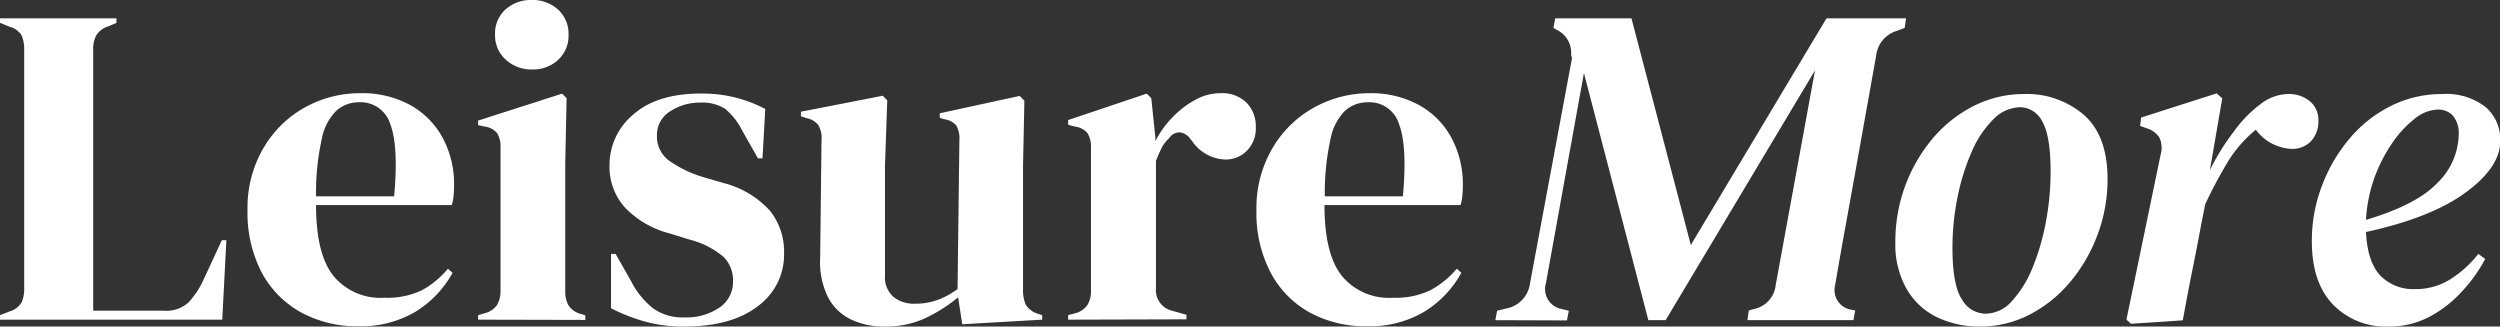
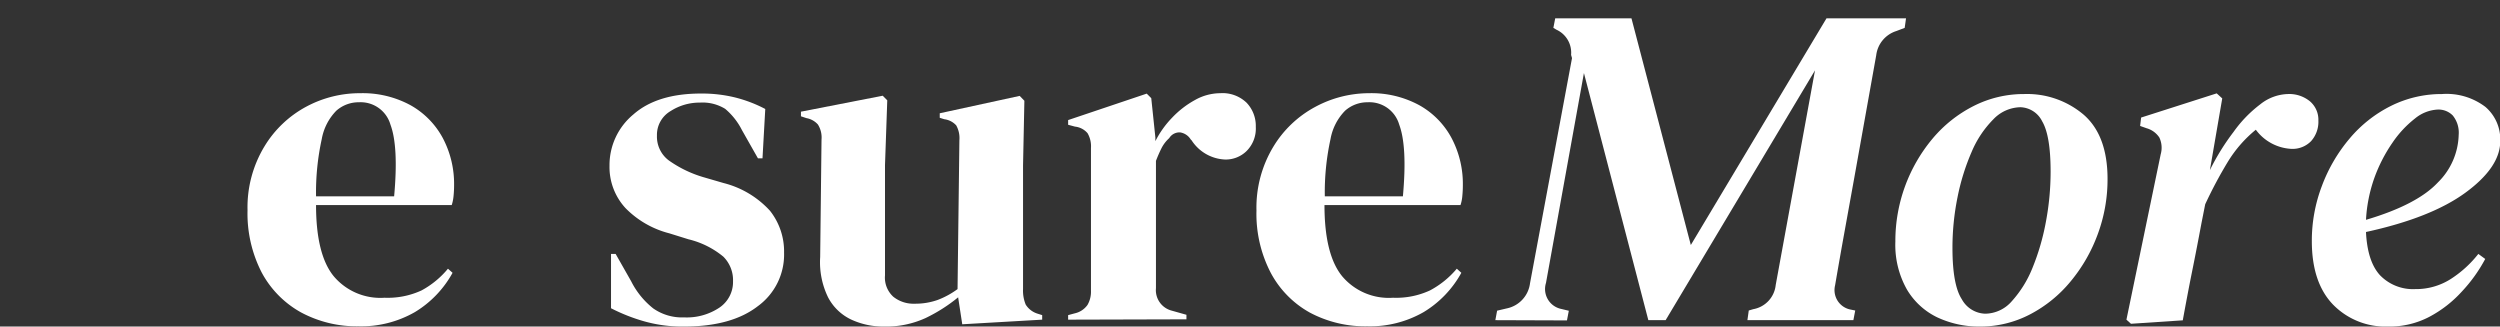
<svg xmlns="http://www.w3.org/2000/svg" id="Layer_1" data-name="Layer 1" viewBox="0 0 297.74 38.89">
  <rect x="0" y="0" width="297.74" height="38.89" fill="#333333" stroke="none" />
  <defs>
    <style>.cls-1{fill:#fff;}</style>
  </defs>
  <title>Txtlogo-wit</title>
-   <path class="cls-1" d="M0,38.07v-.54l1.14-.44A2.47,2.47,0,0,0,2.58,36a4,4,0,0,0,.3-1.71V5.93a4,4,0,0,0-.32-1.74,2.36,2.36,0,0,0-1.42-1L0,2.72V2.18H13.87v.54l-1,.43a2.51,2.51,0,0,0-1.41,1.07A3.51,3.51,0,0,0,11.1,6V37h8.37a3.93,3.93,0,0,0,3-1,10.26,10.26,0,0,0,1.83-2.82l2.12-4.57h.54l-.49,9.46Z" />
  <path class="cls-1" d="M42.91,11.1a11.92,11.92,0,0,1,6,1.44,9.8,9.8,0,0,1,3.83,3.91,11.68,11.68,0,0,1,1.34,5.63q0,.6-.06,1.23a5.07,5.07,0,0,1-.22,1.11H37.64q0,5.88,2.09,8.46a7.26,7.26,0,0,0,6.06,2.58,9.61,9.61,0,0,0,4.41-.87A10.61,10.61,0,0,0,53.35,32l.55.49a12.48,12.48,0,0,1-4.49,4.68,12.84,12.84,0,0,1-6.72,1.69,14,14,0,0,1-6.85-1.66,11.79,11.79,0,0,1-4.68-4.76,15.32,15.32,0,0,1-1.68-7.4,14,14,0,0,1,2-7.58,13,13,0,0,1,5-4.76A13.48,13.48,0,0,1,42.91,11.1Zm-.16,1.08a4,4,0,0,0-2.69,1,6.43,6.43,0,0,0-1.74,3.38,29.68,29.68,0,0,0-.68,6.82h9.3q.54-5.92-.44-8.54A3.69,3.69,0,0,0,42.75,12.18Z" />
-   <path class="cls-1" d="M56.94,38.07v-.54l.76-.22a2.51,2.51,0,0,0,1.5-1,3.25,3.25,0,0,0,.41-1.74v-17a3,3,0,0,0-.41-1.72,2.28,2.28,0,0,0-1.5-.78l-.76-.17v-.54l10-3.21.54.54-.16,7.73V34.65a3.3,3.3,0,0,0,.4,1.74,2.53,2.53,0,0,0,1.45,1l.54.17v.54Zm6.42-29.8A4.47,4.47,0,0,1,60.23,7.1a3.85,3.85,0,0,1-1.27-3,3.82,3.82,0,0,1,1.27-3A4.54,4.54,0,0,1,63.36,0a4.43,4.43,0,0,1,3.1,1.14,3.87,3.87,0,0,1,1.25,3,3.9,3.9,0,0,1-1.25,3A4.36,4.36,0,0,1,63.36,8.27Z" />
  <path class="cls-1" d="M81.47,38.89a16.72,16.72,0,0,1-4.78-.63,21.49,21.49,0,0,1-3.92-1.55l0-6.47h.55l1.85,3.26a9.64,9.64,0,0,0,2.64,3.24,6,6,0,0,0,3.67,1.06,7,7,0,0,0,4.21-1.17,3.68,3.68,0,0,0,1.61-3.13,3.94,3.94,0,0,0-1.15-2.93A10.27,10.27,0,0,0,82,28.5l-2.28-.71a11.18,11.18,0,0,1-5.22-3,7.21,7.21,0,0,1-1.91-5.06,7.83,7.83,0,0,1,2.83-6.09q2.84-2.51,8.1-2.5a16.56,16.56,0,0,1,4,.46,16.07,16.07,0,0,1,3.62,1.38l-.33,5.88h-.54l-1.91-3.37a8,8,0,0,0-2-2.53,5.13,5.13,0,0,0-3-.74,6.35,6.35,0,0,0-3.48,1,3.28,3.28,0,0,0-1.64,2.93,3.54,3.54,0,0,0,1.39,2.94,13.88,13.88,0,0,0,4.11,2l2.44.71A11.19,11.19,0,0,1,91.7,25.1a7.79,7.79,0,0,1,1.68,5,7.6,7.6,0,0,1-3.12,6.36Q87.13,38.89,81.47,38.89Z" />
  <path class="cls-1" d="M105.29,38.89a9.1,9.1,0,0,1-3.89-.82,6,6,0,0,1-2.77-2.64,9.53,9.53,0,0,1-.95-4.81l.16-14a2.89,2.89,0,0,0-.43-1.79,2.37,2.37,0,0,0-1.36-.76l-.66-.22v-.55l9.74-1.9.54.55-.27,7.72V32.8a3.08,3.08,0,0,0,1,2.55,3.85,3.85,0,0,0,2.53.82,8,8,0,0,0,2.72-.44,9.9,9.9,0,0,0,2.39-1.3l.22-17.73a3.09,3.09,0,0,0-.38-1.77,2.3,2.3,0,0,0-1.42-.73l-.54-.17v-.54l9.52-2.07L122,12l-.16,7.72V34.43a4.36,4.36,0,0,0,.32,1.85,2.56,2.56,0,0,0,1.42,1.08l.54.17v.54l-9.52.55-.49-3.21a19.18,19.18,0,0,1-3.88,2.47A11.3,11.3,0,0,1,105.29,38.89Z" />
  <path class="cls-1" d="M127.21,38.07v-.54l.82-.22a2.51,2.51,0,0,0,1.49-1,3.14,3.14,0,0,0,.41-1.68v-17a3.08,3.08,0,0,0-.41-1.77,2.28,2.28,0,0,0-1.49-.78l-.82-.22V14.3l9.36-3.15.54.54.49,4.68v.44a11.49,11.49,0,0,1,2-2.8,11.08,11.08,0,0,1,2.72-2.1,6.21,6.21,0,0,1,3-.81,4.13,4.13,0,0,1,3.15,1.14,4,4,0,0,1,1.09,2.88A3.77,3.77,0,0,1,148.45,18a3.55,3.55,0,0,1-2.53,1,5,5,0,0,1-4-2.28l-.11-.11a1.8,1.8,0,0,0-1.25-.84,1.43,1.43,0,0,0-1.31.68,4.15,4.15,0,0,0-.9,1.16,16.62,16.62,0,0,0-.68,1.55V34.32A2.52,2.52,0,0,0,139.56,37l1.74.49v.54Z" />
  <path class="cls-1" d="M163.05,11.1a11.92,11.92,0,0,1,6,1.44,9.73,9.73,0,0,1,3.83,3.91,11.68,11.68,0,0,1,1.34,5.63q0,.6-.06,1.23a4.55,4.55,0,0,1-.22,1.11h-16.2q0,5.88,2.09,8.46a7.26,7.26,0,0,0,6.07,2.58,9.59,9.59,0,0,0,4.4-.87A10.77,10.77,0,0,0,173.5,32l.54.49a12.48,12.48,0,0,1-4.49,4.68,12.82,12.82,0,0,1-6.72,1.69A14,14,0,0,1,156,37.23a11.7,11.7,0,0,1-4.67-4.76,15.21,15.21,0,0,1-1.69-7.4,14,14,0,0,1,2-7.58,13,13,0,0,1,5-4.76A13.51,13.51,0,0,1,163.05,11.1Zm-.16,1.08a4,4,0,0,0-2.69,1,6.43,6.43,0,0,0-1.74,3.38,29.68,29.68,0,0,0-.68,6.82h9.3q.54-5.92-.44-8.54A3.69,3.69,0,0,0,162.89,12.18Z" />
  <path class="cls-1" d="M178.09,38.13,178.3,37l1.15-.27a3.5,3.5,0,0,0,2.77-3l5-26.81-.11-.38a3,3,0,0,0-1.74-3L185,3.32l.22-1.14h9.08l7.07,27,16.16-27H227l-.16,1.14-1,.38a3.46,3.46,0,0,0-2.39,2.88l-2.61,14.58-1.17,6.47q-.57,3.15-1.12,6.36a2.36,2.36,0,0,0,1.91,2.89l.49.1-.22,1.15H208.11l.16-1.15.54-.16a3.26,3.26,0,0,0,2.67-2.88l4.68-25.56L198.37,38.13h-2.06L188.64,8.7l-4.52,25a2.42,2.42,0,0,0,1.85,3.1l.87.21-.22,1.15Z" />
  <path class="cls-1" d="M235.79,38.89a11.72,11.72,0,0,1-5.06-1.09,8.45,8.45,0,0,1-3.64-3.35,10.79,10.79,0,0,1-1.36-5.68,19,19,0,0,1,4.43-12.26,15.54,15.54,0,0,1,4.9-3.89,13.17,13.17,0,0,1,6-1.42,10.41,10.41,0,0,1,7.12,2.48Q251,16.16,251,21.32a18.77,18.77,0,0,1-1.17,6.58,19,19,0,0,1-3.24,5.63,15.58,15.58,0,0,1-4.84,3.92A12.75,12.75,0,0,1,235.79,38.89Zm.65-1.53a4.25,4.25,0,0,0,3.16-1.49,13.21,13.21,0,0,0,2.45-3.94,27.67,27.67,0,0,0,1.6-5.47,32.34,32.34,0,0,0,.57-6c0-2.86-.33-4.86-1-6a3,3,0,0,0-2.59-1.69,4.57,4.57,0,0,0-3.23,1.44,12.27,12.27,0,0,0-2.59,3.89,26.37,26.37,0,0,0-1.68,5.41,30.25,30.25,0,0,0-.6,6q0,4.41,1.11,6.12A3.29,3.29,0,0,0,236.44,37.36Z" />
  <path class="cls-1" d="M253.79,38.56l-.54-.49,4.08-19.69a2.85,2.85,0,0,0-.16-2,2.7,2.7,0,0,0-1.53-1.11l-.76-.27L255,14l9-2.88.66.6-1.47,8.54A27.31,27.31,0,0,1,266,15.72a15,15,0,0,1,3.18-3.29,5.5,5.5,0,0,1,3.29-1.23,3.89,3.89,0,0,1,2.64.87,2.89,2.89,0,0,1,1,2.29,3.45,3.45,0,0,1-.87,2.45,3.08,3.08,0,0,1-2.34.92,5.61,5.61,0,0,1-4.24-2.28,15,15,0,0,0-3.37,3.88,51.75,51.75,0,0,0-2.66,5l-.44,2.23c-.36,1.92-.73,3.85-1.12,5.77s-.75,3.86-1.11,5.82Z" />
  <path class="cls-1" d="M284.42,38.89a8.73,8.73,0,0,1-6.56-2.61c-1.68-1.74-2.53-4.26-2.53-7.56a18.31,18.31,0,0,1,1.2-6.58,19,19,0,0,1,3.29-5.63,15.39,15.39,0,0,1,4.92-3.89,13.5,13.5,0,0,1,6.09-1.42A7.64,7.64,0,0,1,296,12.73a5.1,5.1,0,0,1,1.77,4.08q0,3.09-4.11,6.11t-11.88,4.71q.17,3.54,1.69,5.17a5.46,5.46,0,0,0,4.18,1.63,7.68,7.68,0,0,0,4.3-1.25,13.34,13.34,0,0,0,3.21-2.94l.82.6a18.1,18.1,0,0,1-2.81,3.91,14.15,14.15,0,0,1-3.88,3A10.2,10.2,0,0,1,284.42,38.89Zm5.87-25.84a4.61,4.61,0,0,0-2.67,1.06A12.6,12.6,0,0,0,284.93,17a18.25,18.25,0,0,0-2.15,4.18,17.71,17.71,0,0,0-1,5q6.09-1.8,8.57-4.46a8.24,8.24,0,0,0,2.47-5.66,3.24,3.24,0,0,0-.71-2.31A2.38,2.38,0,0,0,290.29,13.05Z" />
</svg>